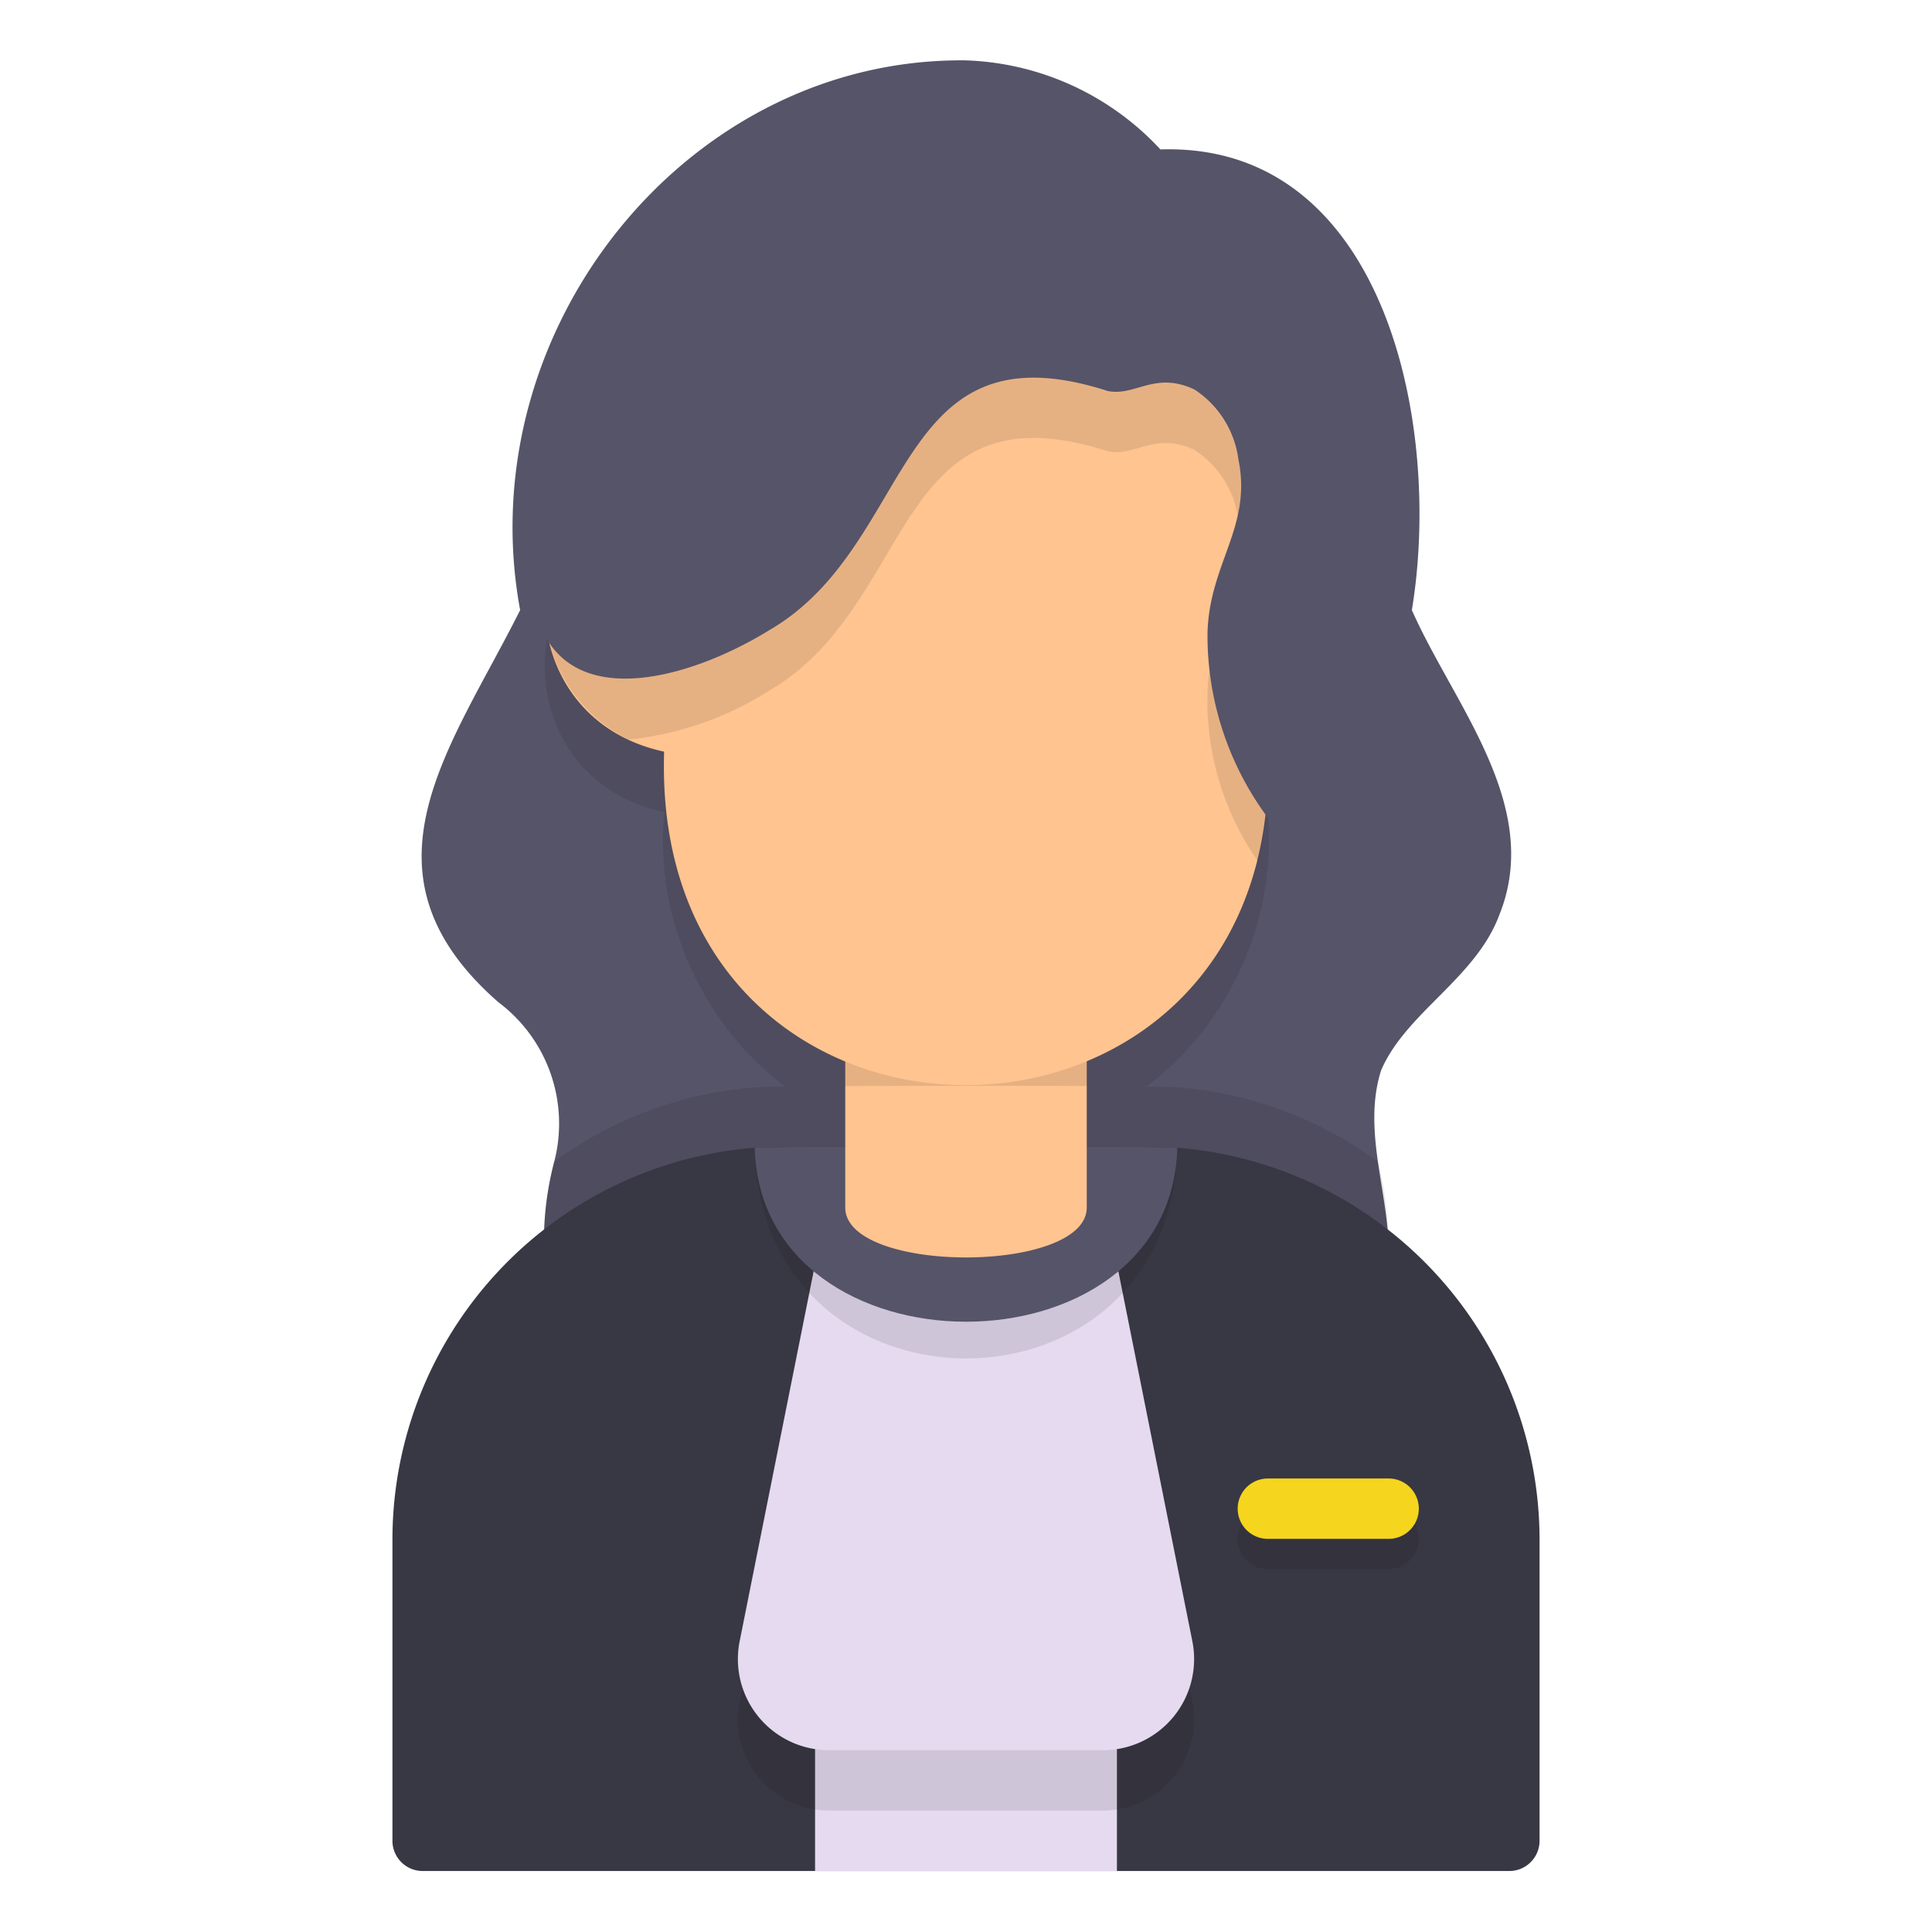
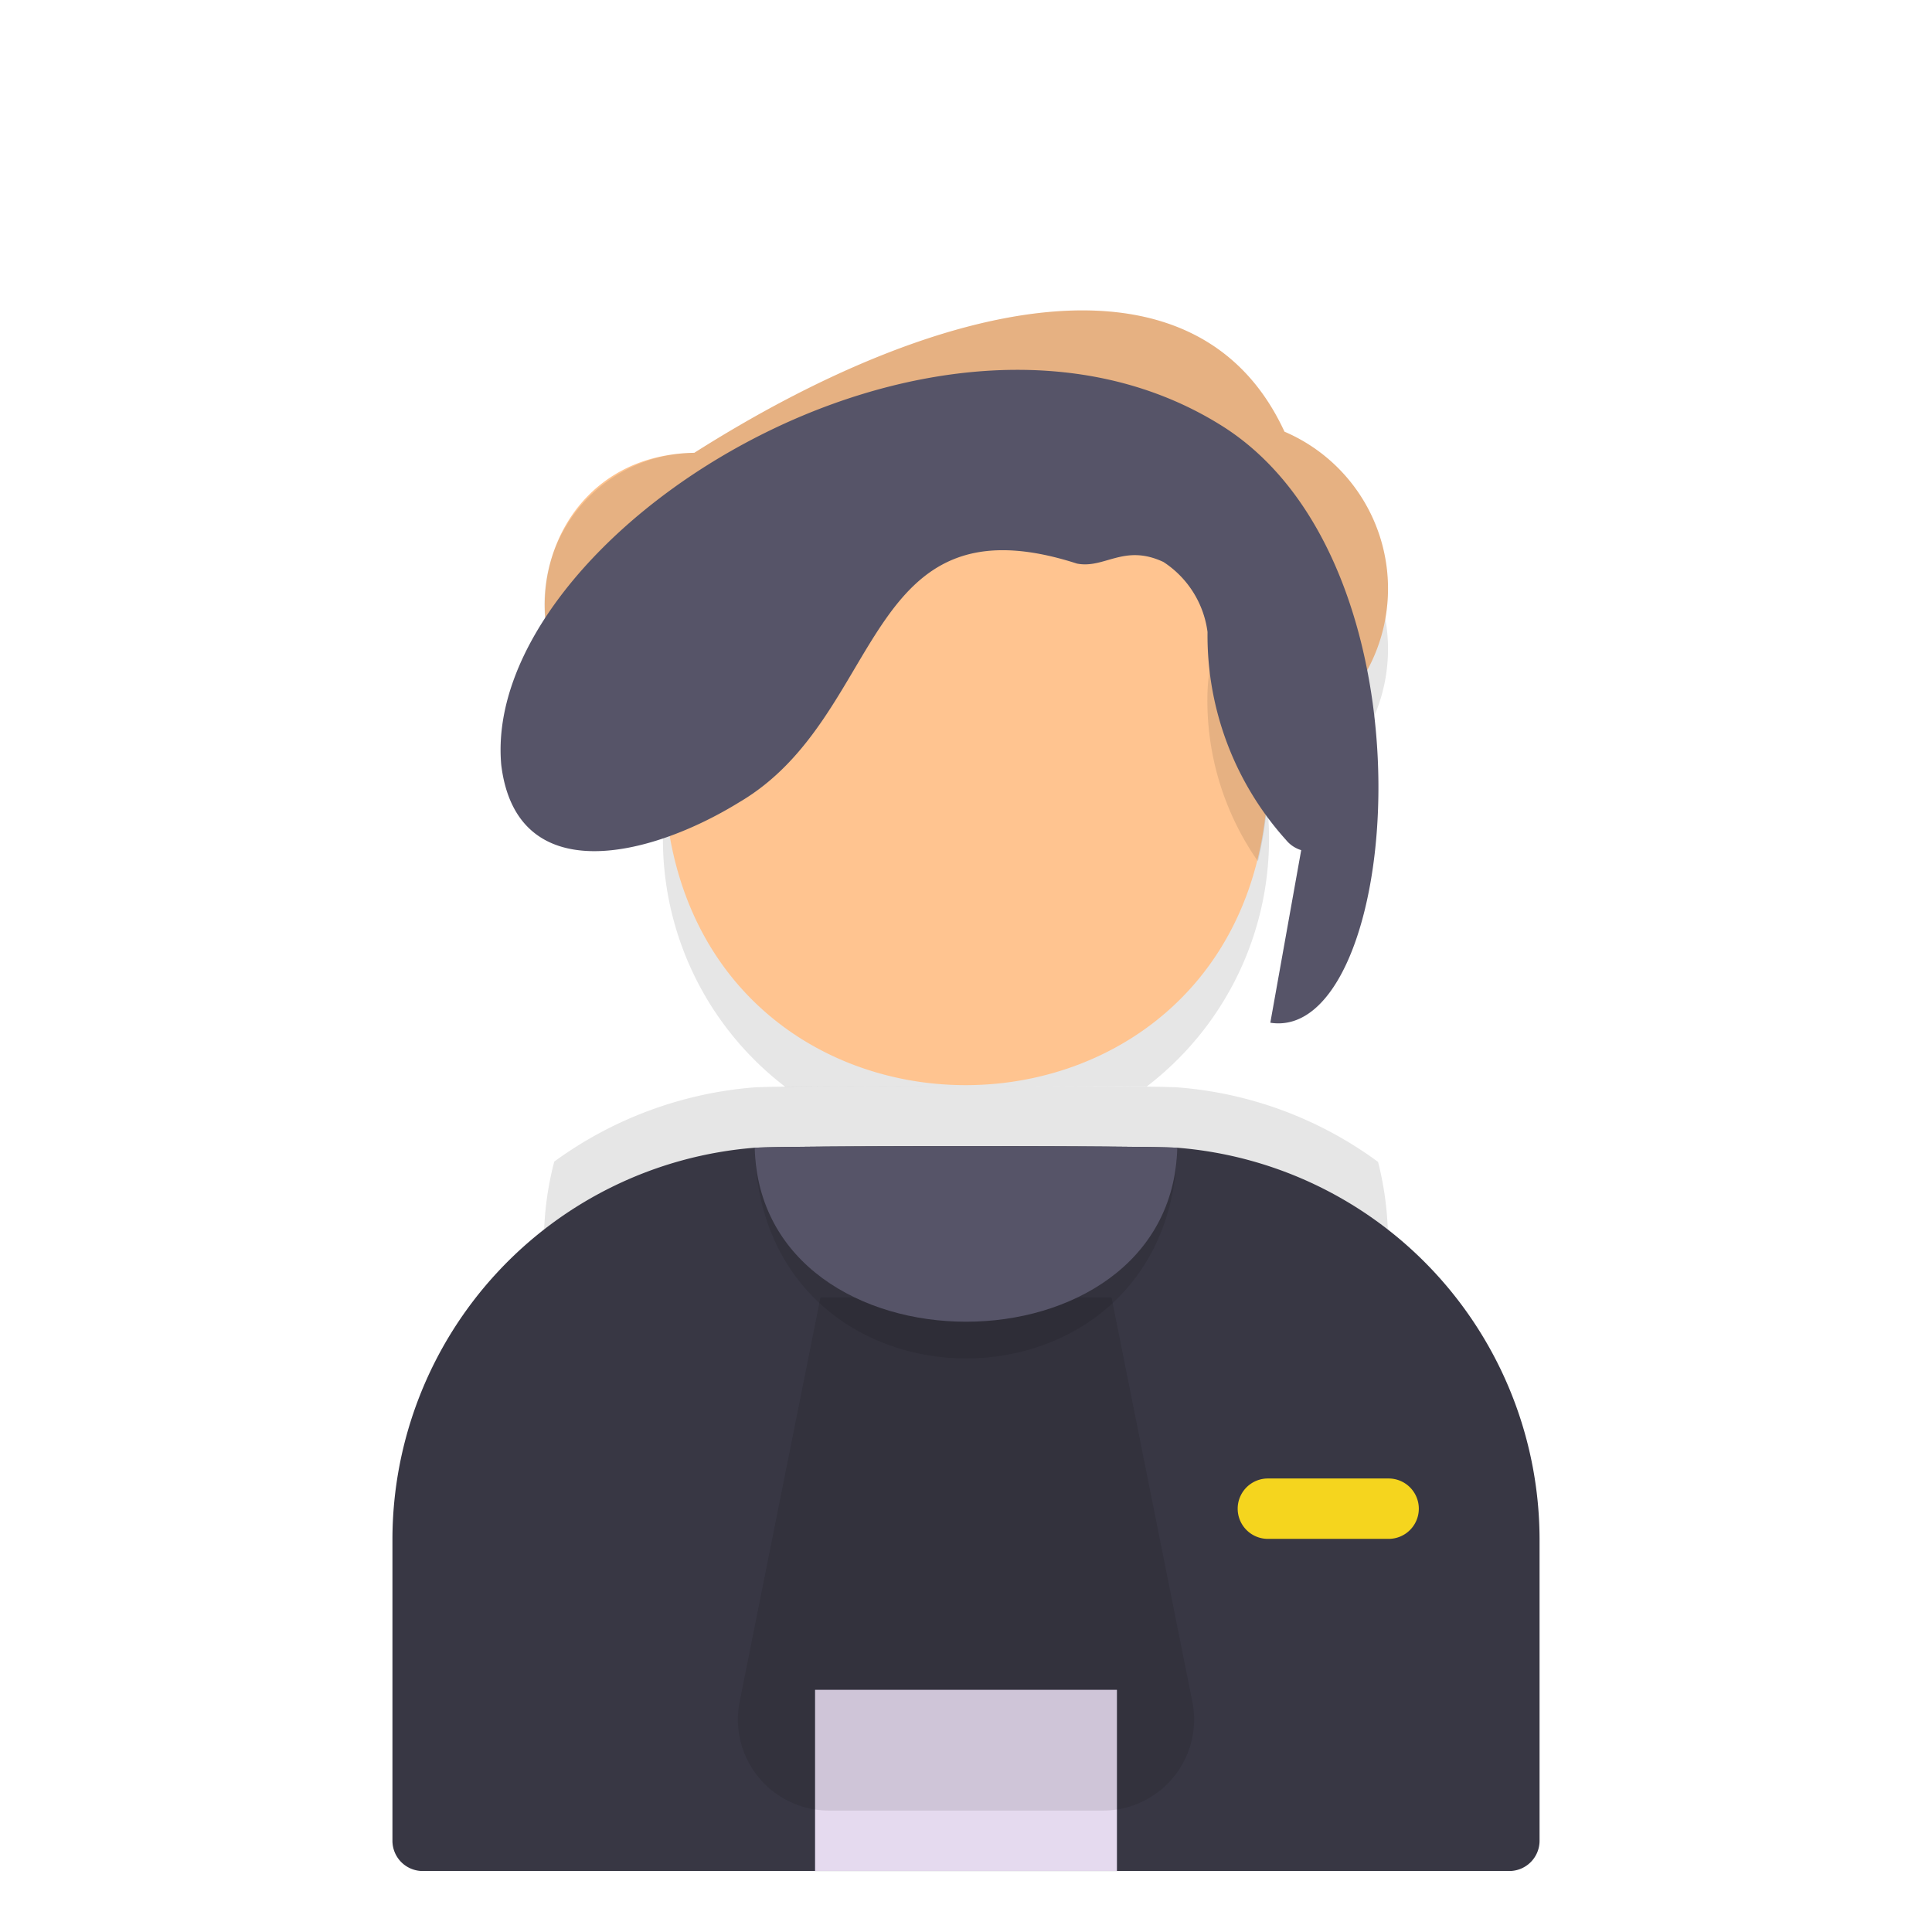
<svg xmlns="http://www.w3.org/2000/svg" width="1024" height="1024" id="Layer_1" viewBox="0 0 64 64" data-name="Layer 1">
-   <path d="m49.67 30.3c1.45-3.61-1.52-6.96-2.9-10.09 1.02-6.19-.92-15.5-8.33-15.26a9.201 9.201 0 0 0 -6.44-2.95c-9.24-.11-16.48 8.94-14.77 18.21-2.29 4.58-5.65 8.68-.72 12.99a5.022 5.022 0 0 1 1.85 5.28 10.434 10.434 0 0 0 -.15 4.64c.433 1.595 1.938 3.21 3.74 3.06h20.03a3.914 3.914 0 0 0 3.81-3.06c.781-2.52-.829-5.168-.04-7.66.82-1.92 3.14-3.05 3.92-5.16z" fill="#565468" />
  <path d="m45.79 43.12a3.914 3.914 0 0 1 -3.81 3.06h-20.03c-1.802.15-3.307-1.465-3.74-3.06a10.439 10.439 0 0 1 .15-4.64 12.976 12.976 0 0 1 6.64-2.46c1.32-.07 12.68-.07 14 0a12.867 12.867 0 0 1 6.65 2.47 10.65 10.65 0 0 1 .14 4.63z" opacity=".1" />
  <path d="m51 50.98v10a1.003 1.003 0 0 1 -1 1h-36a1.003 1.003 0 0 1 -1-1v-10a13.027 13.027 0 0 1 12-12.96c1.32-.07 12.68-.07 14 0a13.035 13.035 0 0 1 12 12.96z" fill="#383744" />
  <path d="m29 53.977h6v10h-6z" fill="#e5daef" transform="matrix(0 1 -1 0 90.977 26.977)" />
  <path d="m27.439 59.977a3.018 3.018 0 0 1 -2.941-3.589l2.682-13.411h9.64l2.682 13.411a3.018 3.018 0 0 1 -2.941 3.589z" opacity=".1" />
-   <path d="m27.439 57.977a3.018 3.018 0 0 1 -2.941-3.589l2.682-13.411h9.64l2.682 13.411a3.018 3.018 0 0 1 -2.941 3.589z" fill="#e5daef" />
  <path d="m39 38.028c-.2 9.302-13.8 9.29-14 0 1.318-.085 12.681-.085 14 0z" opacity=".1" />
  <path d="m39 38.02c-.2 7.69-13.8 7.68-14 0 1.32-.07 12.68-.07 14 0z" fill="#565468" />
  <g opacity=".1">
-     <path d="m46 51.977h-4a1 1 0 0 1 0-2h4a1 1 0 0 1 0 2z" />
-   </g>
+     </g>
  <path d="m46 50.977h-4a1 1 0 0 1 0-2h4a1 1 0 0 1 0 2z" fill="#f5d51e" />
-   <path d="m28 40v-8a1 1 0 0 1 1-1h6a1 1 0 0 1 1 1v8c0 2.206-8 2.206-8 0z" fill="#ffc490" />
  <g opacity=".1">
    <path d="m42.55 16.3c-2.93-6.348-11.422-4.455-19.55.7-6.009.092-6.802 8.648-1 9.9a10.318 10.318 0 0 0 4.01 9.1c2.67-.04 9.31-.04 11.98-.01a10.327 10.327 0 0 0 4.01-9.09 5.655 5.655 0 0 0 .55-10.6z" />
  </g>
  <path d="m42.55 14.3c-2.93-6.348-11.422-4.455-19.55.7-6.009.092-6.802 8.648-1 9.9-.473 14.782 20.516 14.677 20 0a5.655 5.655 0 0 0 .55-10.6z" fill="#ffc490" />
  <g opacity=".1">
    <path d="m42.55 14.3c-2.93-6.348-11.422-4.455-19.55.7a5.011 5.011 0 0 0 -2.18 9.5 10.733 10.733 0 0 0 4.69-1.64c4.87-2.86 4.02-10.22 11.19-7.91.91.19 1.55-.66 2.86-.05a3.23 3.23 0 0 1 1.46 2.32c.46 2.22-.95 3.43-1.02 5.72a9.29 9.29 0 0 0 1.67 5.59 12.518 12.518 0 0 0 .33-3.63 5.655 5.655 0 0 0 .55-10.6z" />
  </g>
-   <path d="m43.104 28.162a1.034 1.034 0 0 1 -.502-.337 10.115 10.115 0 0 1 -2.601-6.889c.072-2.287 1.48-3.497 1.023-5.716a3.273 3.273 0 0 0 -1.461-2.32c-1.311-.613-1.949.235-2.866.053-7.171-2.311-6.318 5.047-11.185 7.906-2.975 1.835-7.374 2.896-7.884-1.231-.686-7.556 14.339-17.153 23.819-11.271 7.42 4.579 5.995 20.487 1.657 19.806z" fill="#565468" />
+   <path d="m43.104 28.162a1.034 1.034 0 0 1 -.502-.337 10.115 10.115 0 0 1 -2.601-6.889a3.273 3.273 0 0 0 -1.461-2.32c-1.311-.613-1.949.235-2.866.053-7.171-2.311-6.318 5.047-11.185 7.906-2.975 1.835-7.374 2.896-7.884-1.231-.686-7.556 14.339-17.153 23.819-11.271 7.42 4.579 5.995 20.487 1.657 19.806z" fill="#565468" />
</svg>